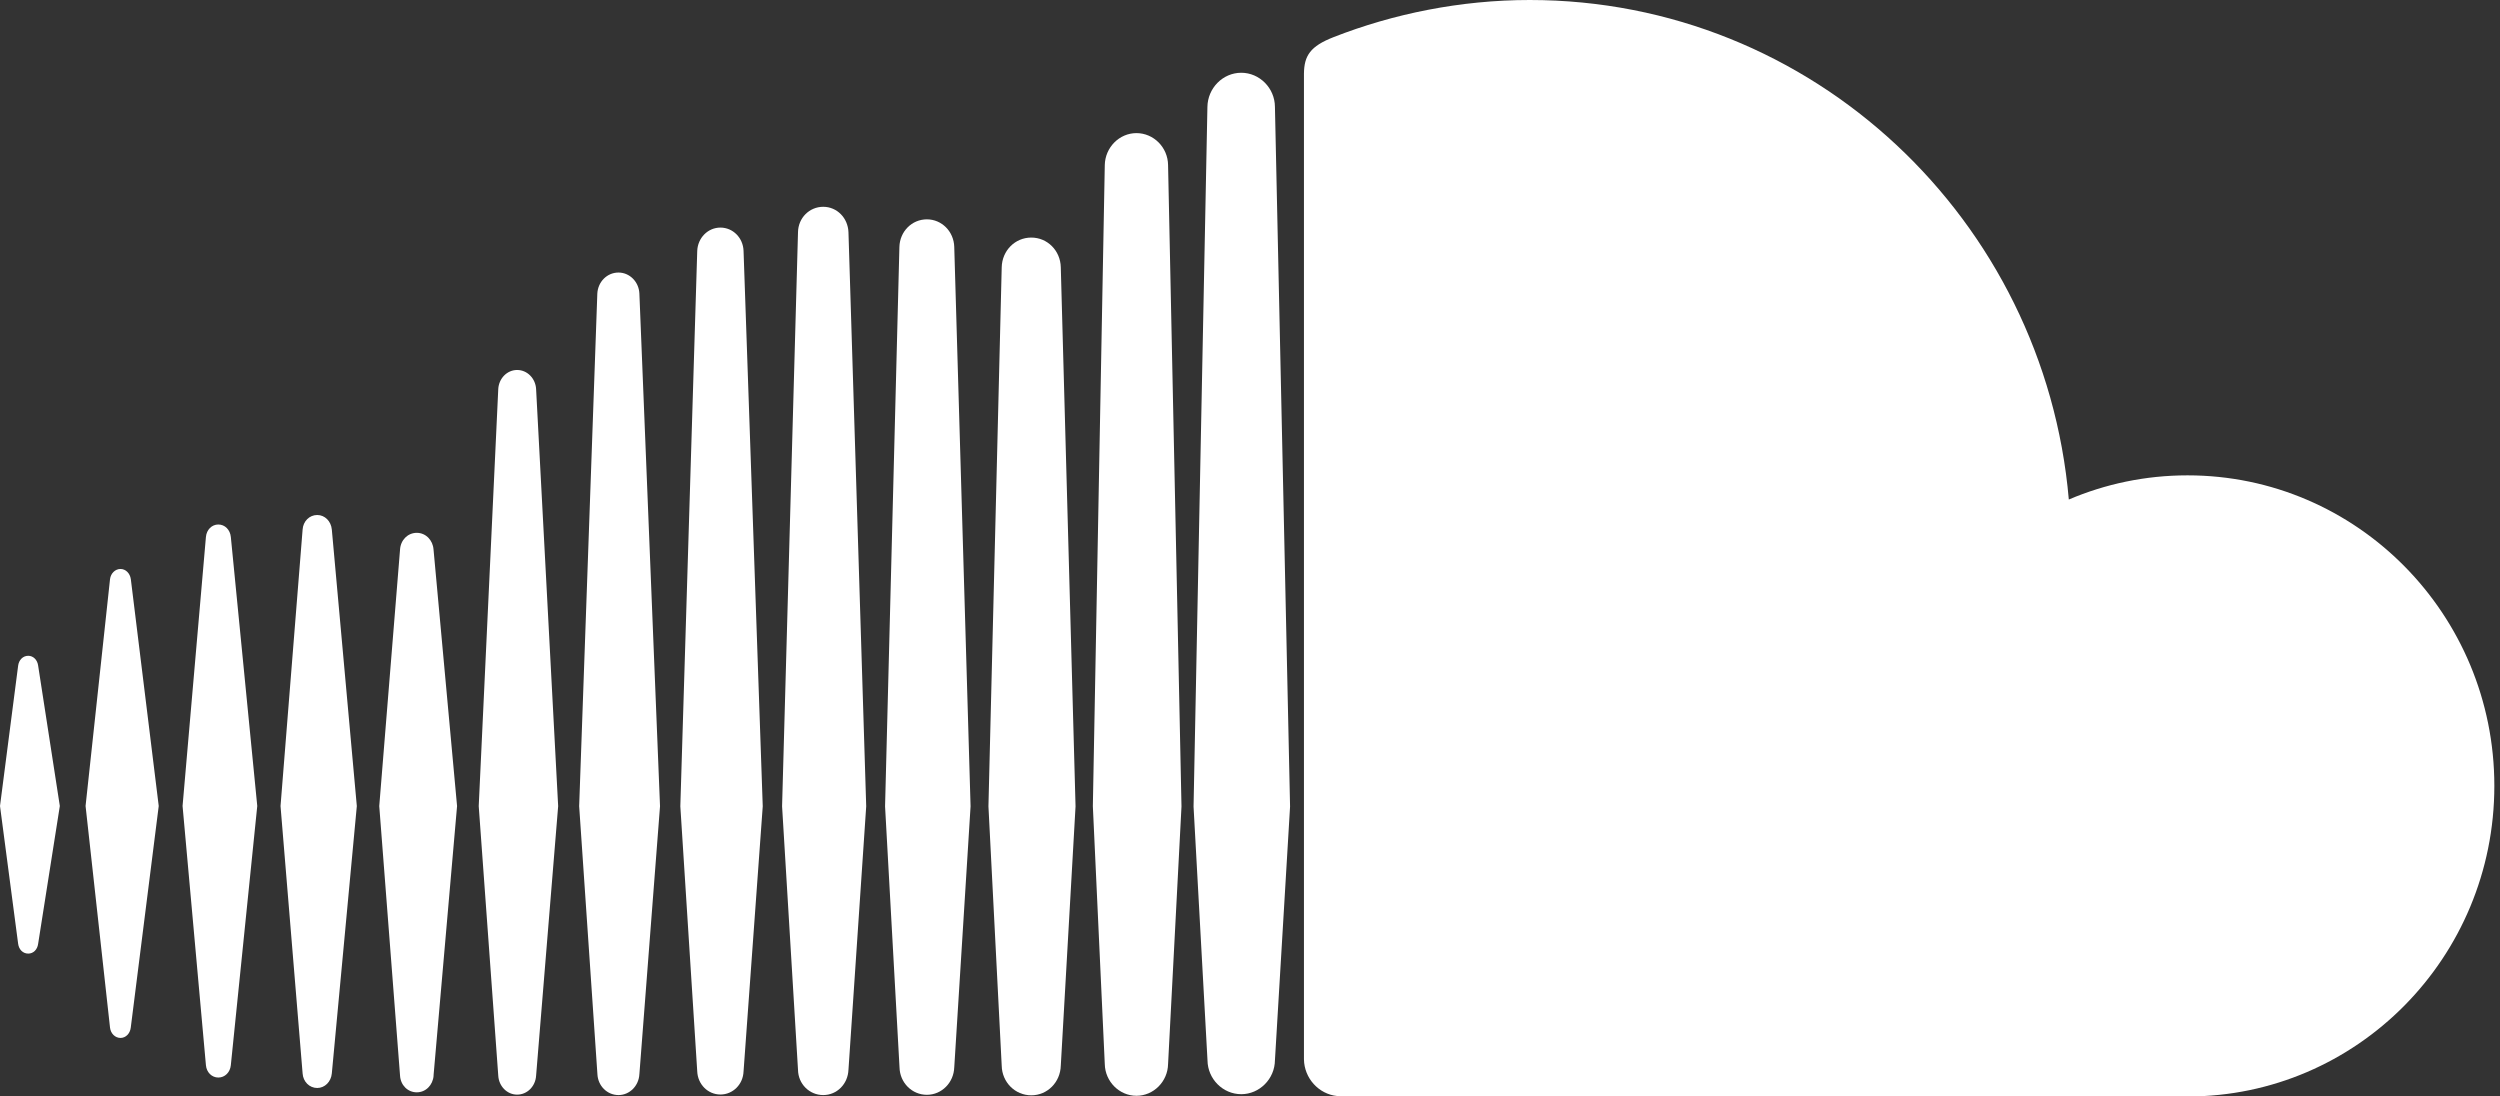
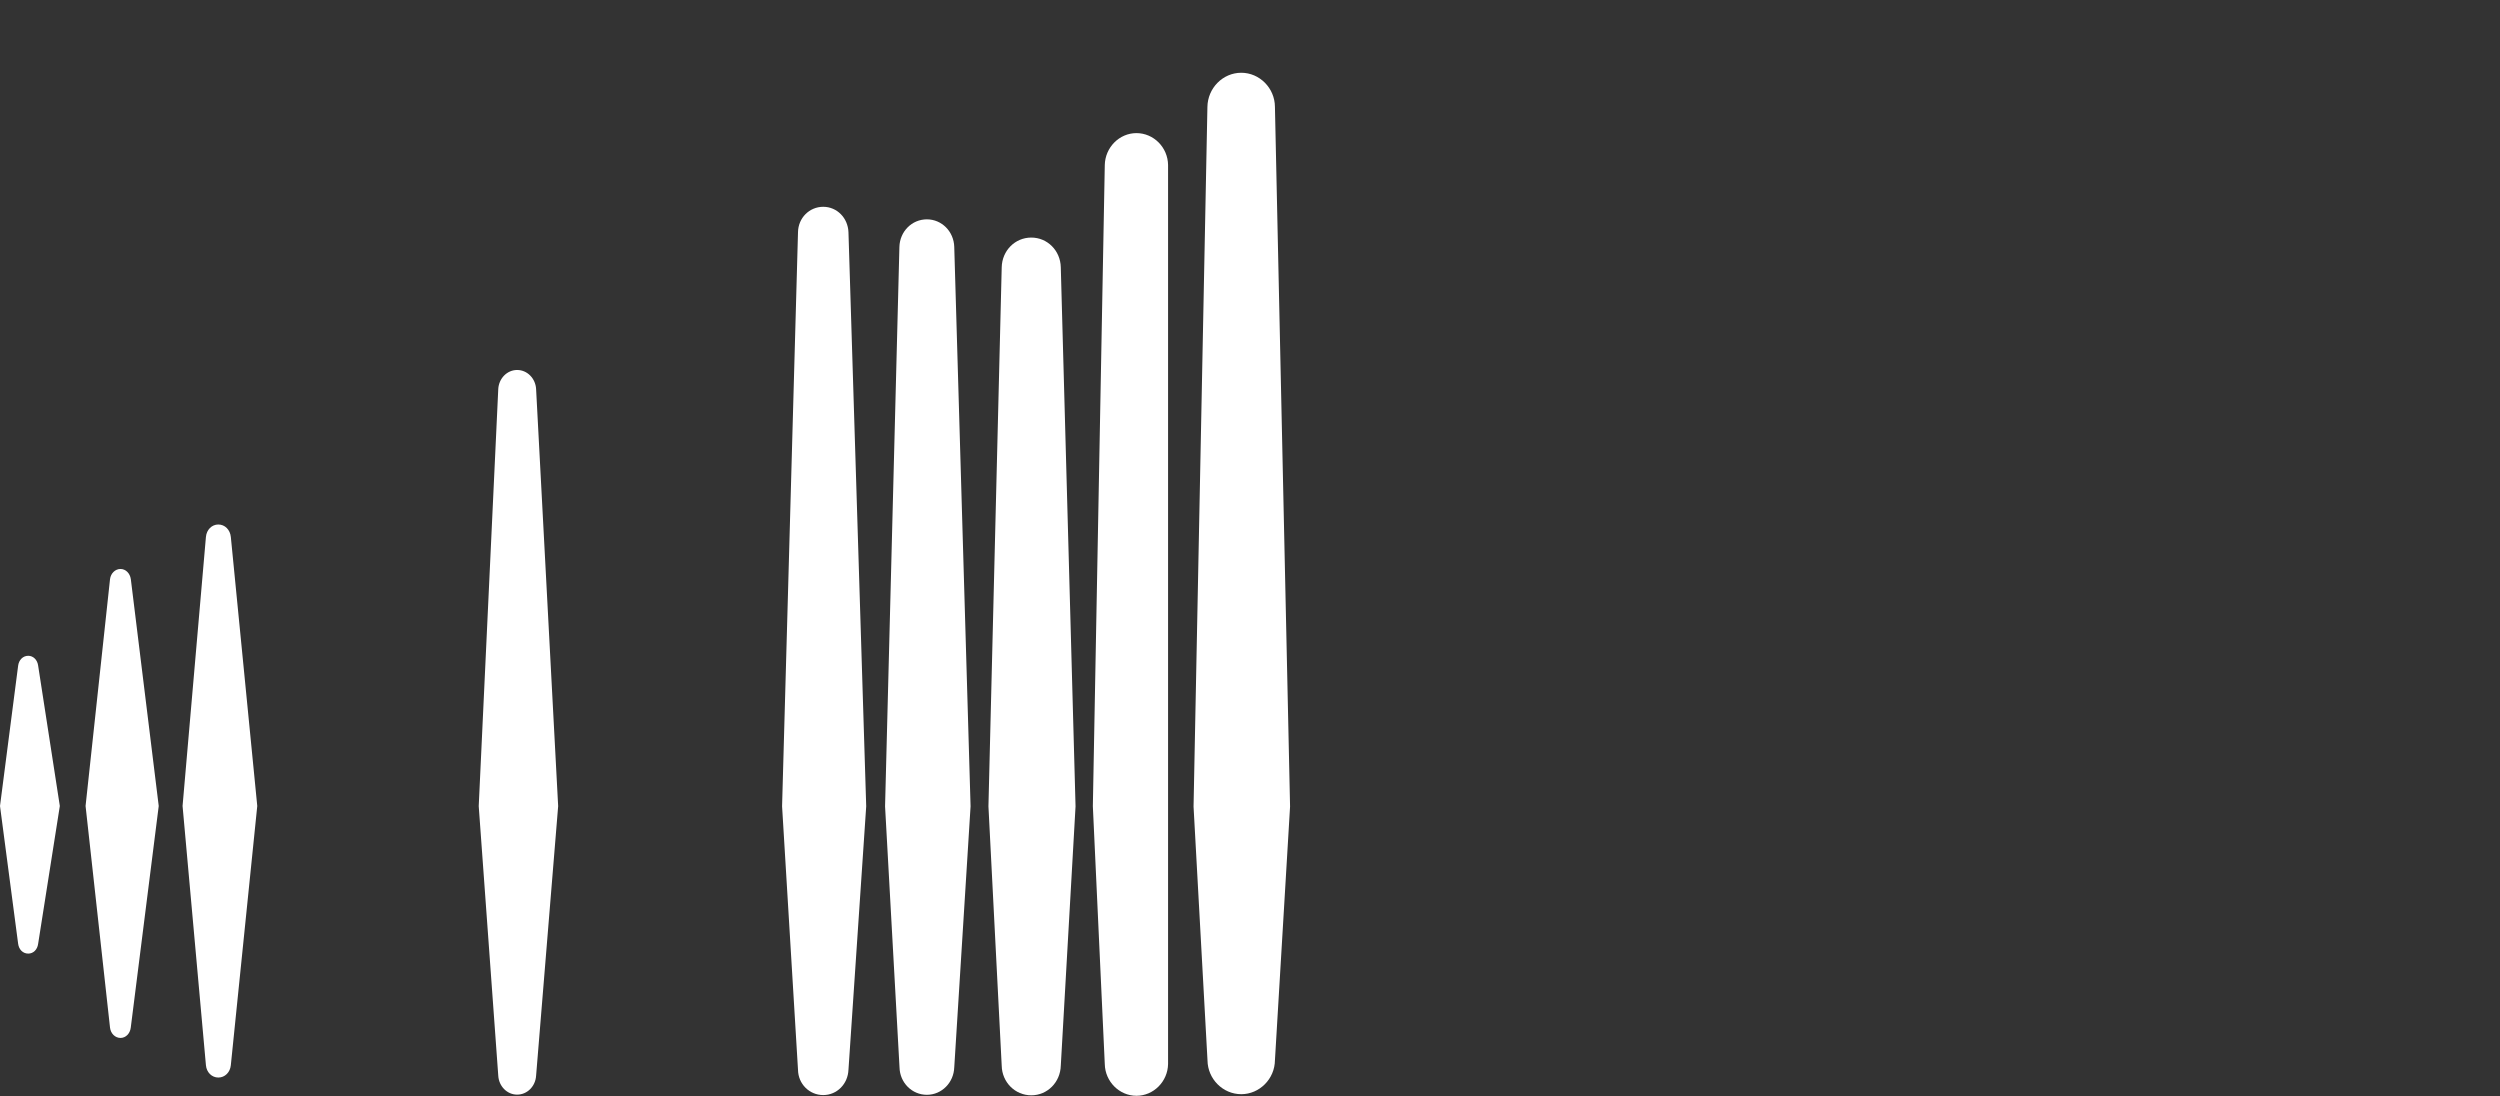
<svg xmlns="http://www.w3.org/2000/svg" width="114" height="50" viewBox="0 0 114 50" fill="none">
  <rect x="0" y="0" width="114" height="50" fill="#333333" stroke="none" />
  <path d="M5.495 47.33C5.729 47.33 5.928 47.137 5.962 46.865L7.238 36.753L5.966 26.411C5.928 26.139 5.729 25.945 5.495 25.945C5.254 25.945 5.049 26.143 5.017 26.411L3.902 36.753L5.017 46.862C5.049 47.133 5.254 47.33 5.495 47.33Z" fill="white" />
  <path d="M1.288 43.484C1.518 43.484 1.705 43.305 1.739 43.037L2.728 36.753L1.739 30.351C1.705 30.091 1.518 29.904 1.288 29.904C1.047 29.904 0.861 30.091 0.827 30.355L0 36.753L0.827 43.035C0.861 43.301 1.047 43.484 1.288 43.484Z" fill="white" />
  <path d="M10.526 24.486C10.495 24.157 10.255 23.917 9.956 23.917C9.659 23.917 9.418 24.157 9.39 24.486L8.325 36.753L9.39 48.572C9.418 48.899 9.659 49.136 9.956 49.136C10.255 49.136 10.495 48.899 10.526 48.572L11.731 36.753L10.526 24.486Z" fill="white" />
-   <path d="M14.465 49.612C14.814 49.612 15.097 49.325 15.131 48.949L16.271 36.757L15.131 24.147C15.097 23.768 14.814 23.484 14.465 23.484C14.11 23.484 13.823 23.769 13.799 24.149L12.792 36.757L13.799 48.949C13.823 49.325 14.11 49.612 14.465 49.612Z" fill="white" />
-   <path d="M19.005 49.81C19.413 49.81 19.739 49.484 19.773 49.048L19.769 49.051L20.842 36.757L19.769 25.058C19.739 24.628 19.413 24.297 19.005 24.297C18.592 24.297 18.267 24.628 18.242 25.061L17.294 36.757L18.242 49.048C18.267 49.484 18.592 49.81 19.005 49.81Z" fill="white" />
  <path d="M25.452 36.76L24.446 17.737C24.418 17.255 24.042 16.871 23.581 16.871C23.123 16.871 22.749 17.255 22.721 17.737L21.83 36.76L22.721 49.051C22.749 49.535 23.124 49.915 23.581 49.915C24.042 49.915 24.418 49.535 24.446 49.051V49.054L25.452 36.76Z" fill="white" />
-   <path d="M28.203 49.935C28.711 49.935 29.132 49.514 29.156 48.976V48.984L30.097 36.763L29.156 13.386C29.132 12.849 28.711 12.428 28.203 12.428C27.684 12.428 27.266 12.849 27.238 13.386L26.41 36.763L27.242 48.98C27.266 49.514 27.684 49.935 28.203 49.935Z" fill="white" />
-   <path d="M32.851 10.378C32.279 10.378 31.818 10.848 31.794 11.44L31.023 36.767L31.794 48.855C31.818 49.444 32.279 49.91 32.851 49.91C33.421 49.91 33.886 49.448 33.906 48.853V48.859L34.781 36.767L33.906 11.44C33.886 10.844 33.421 10.378 32.851 10.378Z" fill="white" />
  <path d="M37.539 49.935C38.167 49.935 38.667 49.428 38.69 48.776V48.783L39.499 36.767L38.69 10.589C38.666 9.939 38.167 9.43 37.539 9.43C36.907 9.43 36.399 9.939 36.389 10.589L35.663 36.767L36.389 48.783C36.399 49.428 36.907 49.935 37.539 49.935Z" fill="white" />
  <path d="M42.266 49.923C42.943 49.923 43.493 49.368 43.514 48.665V48.676L44.258 36.769L43.514 11.257C43.493 10.554 42.943 10.002 42.266 10.002C41.583 10.002 41.033 10.553 41.013 11.257L40.359 36.769L41.018 48.67C41.033 49.368 41.583 49.923 42.266 49.923Z" fill="white" />
  <path d="M49.045 36.769L48.372 12.187C48.355 11.428 47.762 10.833 47.026 10.833C46.287 10.833 45.693 11.428 45.678 12.192L45.073 36.769L45.678 48.597C45.693 49.35 46.287 49.946 47.026 49.946C47.761 49.946 48.355 49.35 48.372 48.587V48.597L49.045 36.769Z" fill="white" />
-   <path d="M51.822 49.968C52.604 49.968 53.252 49.317 53.264 48.516V48.523L53.876 36.775L53.264 7.523C53.253 6.72 52.605 6.07 51.822 6.07C51.04 6.07 50.394 6.723 50.378 7.527L49.834 36.764L50.378 48.523C50.394 49.317 51.04 49.968 51.822 49.968Z" fill="white" />
+   <path d="M51.822 49.968C52.604 49.968 53.252 49.317 53.264 48.516V48.523L53.264 7.523C53.253 6.72 52.605 6.07 51.822 6.07C51.04 6.07 50.394 6.723 50.378 7.527L49.834 36.764L50.378 48.523C50.394 49.317 51.04 49.968 51.822 49.968Z" fill="white" />
  <path d="M56.602 3.318C55.757 3.318 55.072 4.019 55.058 4.874L54.426 36.779L55.062 48.353C55.072 49.197 55.758 49.895 56.602 49.895C57.435 49.895 58.133 49.196 58.137 48.339V48.353L58.827 36.779L58.137 4.874C58.133 4.016 57.435 3.318 56.602 3.318Z" fill="white" />
-   <path d="M60.974 49.979C61.008 49.982 99.503 50 99.751 50C107.479 50 113.742 43.66 113.742 35.836C113.742 28.017 107.479 21.676 99.751 21.676C97.832 21.676 96.005 22.068 94.338 22.778C93.23 10.012 82.655 0 69.754 0C66.6 0 63.525 0.63 60.809 1.694C59.752 2.108 59.469 2.534 59.46 3.36V48.303C59.473 49.171 60.135 49.893 60.974 49.979Z" fill="white" />
</svg>